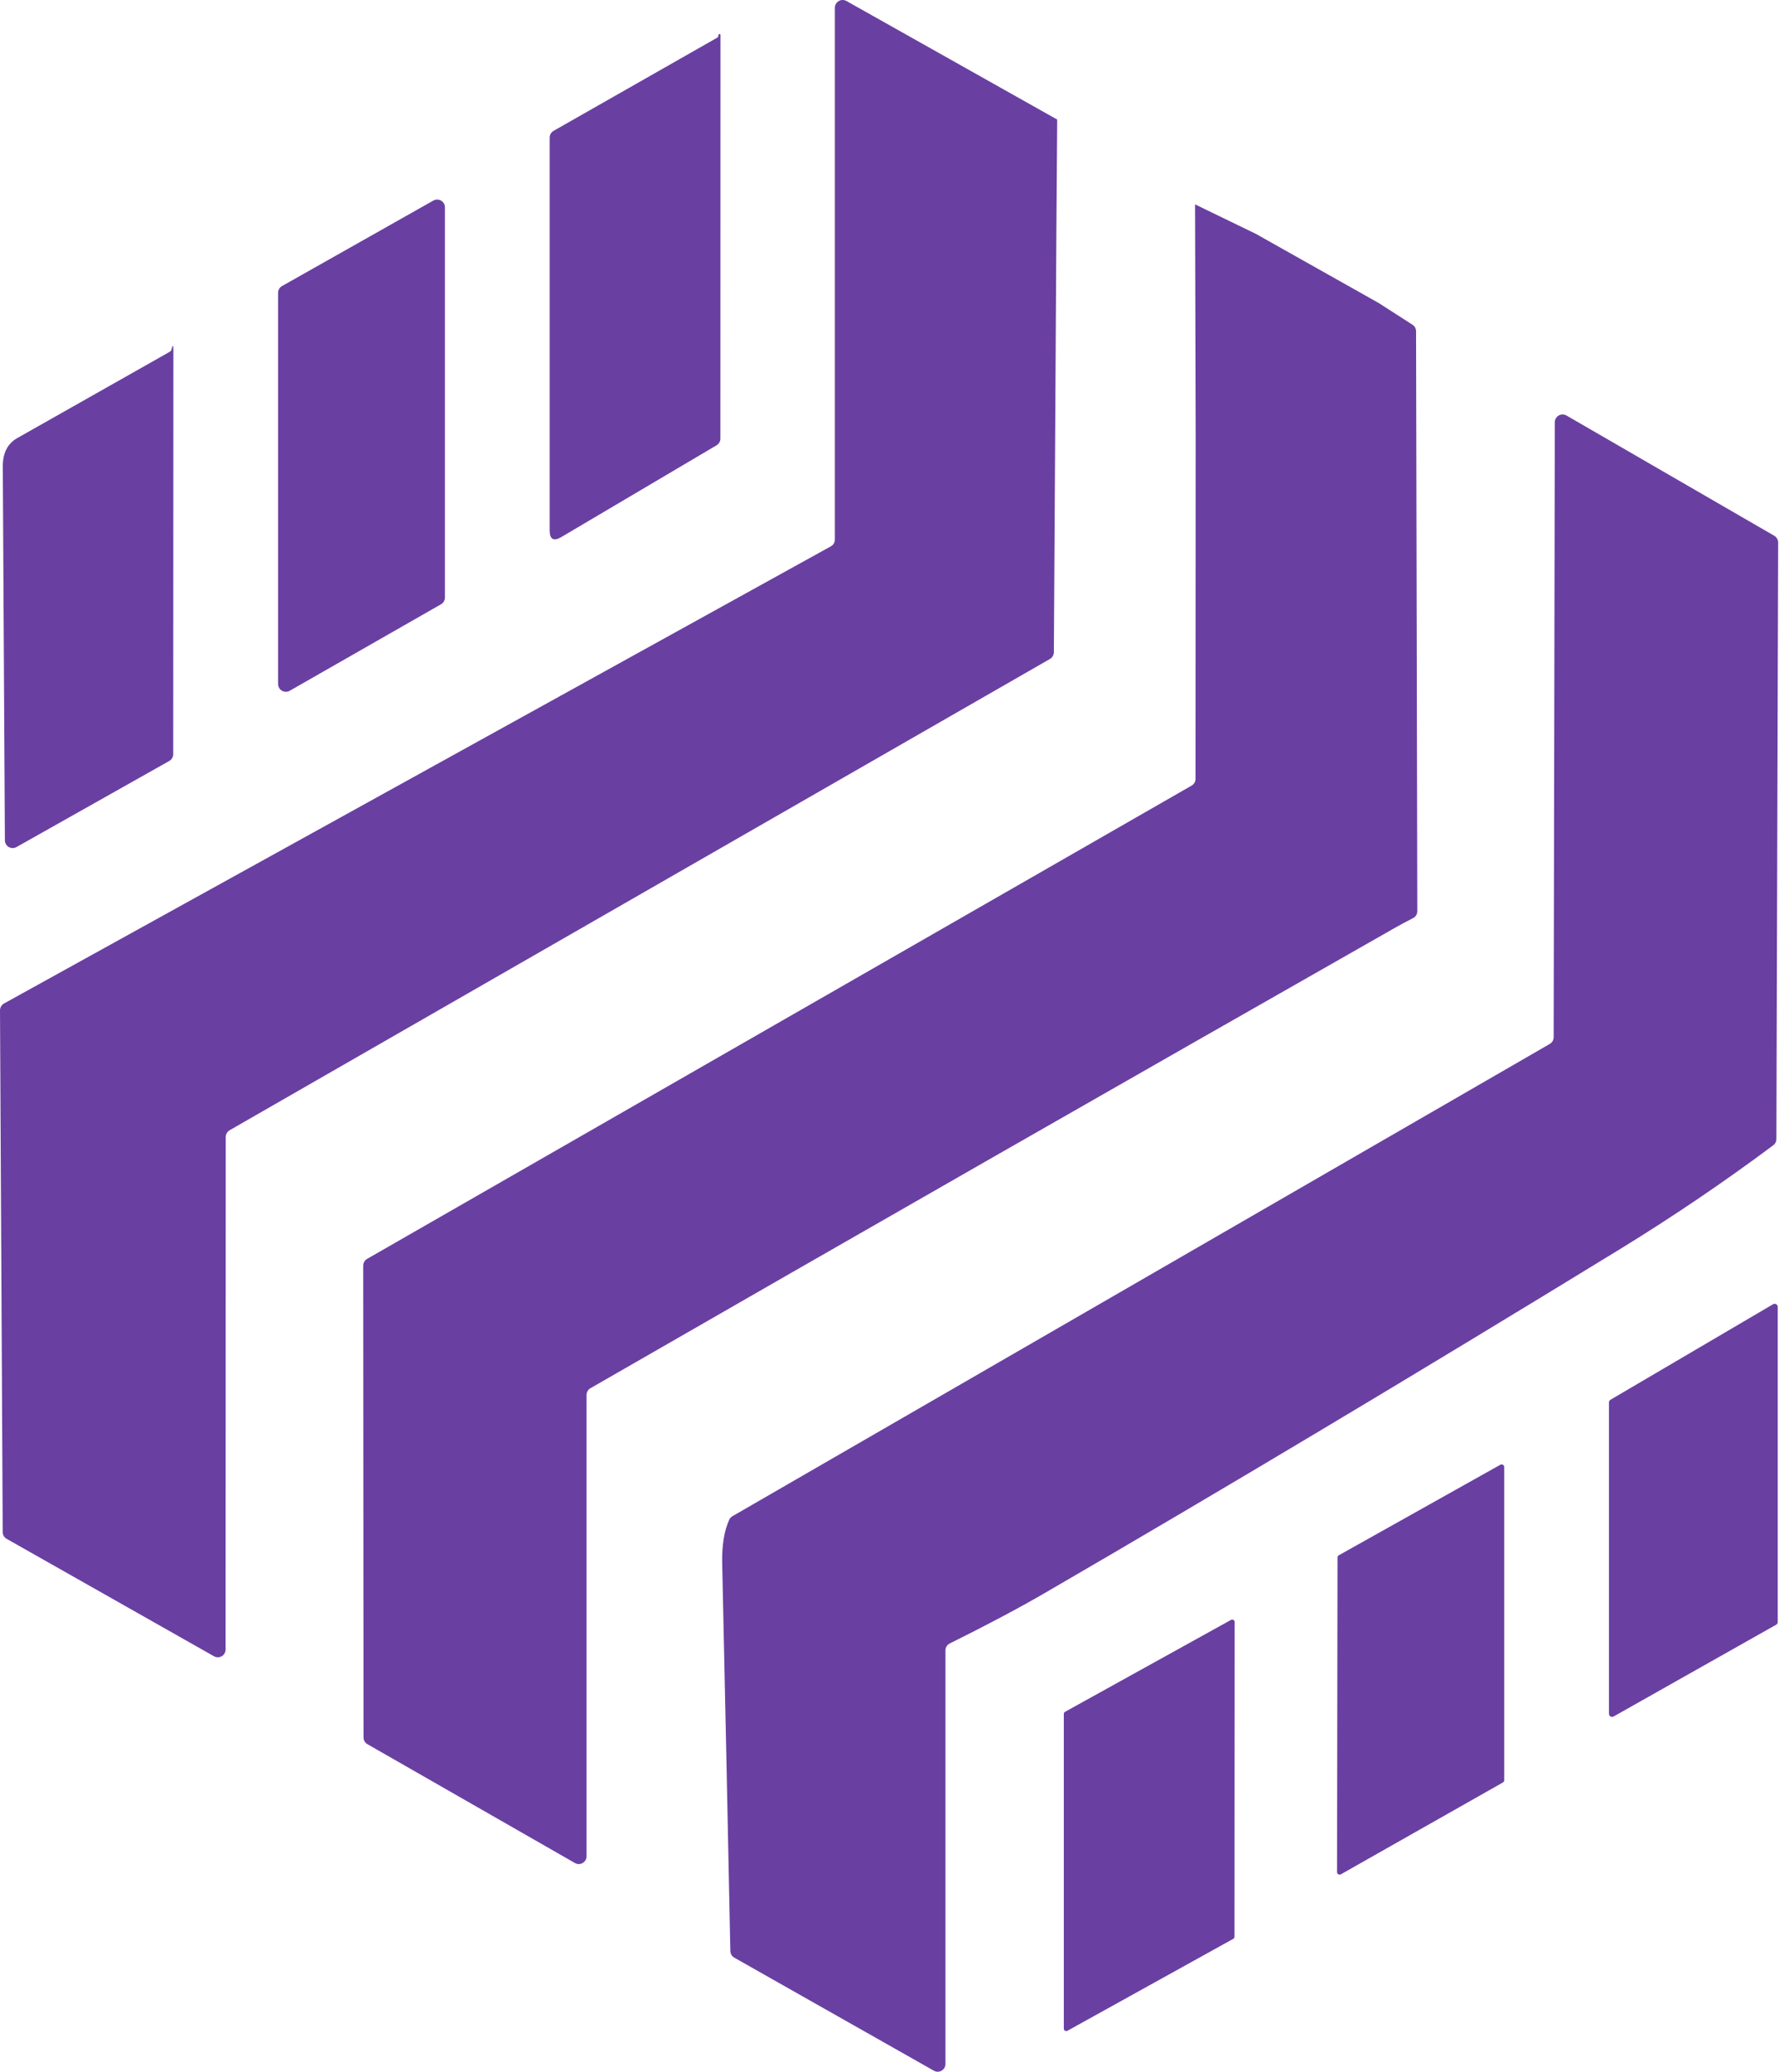
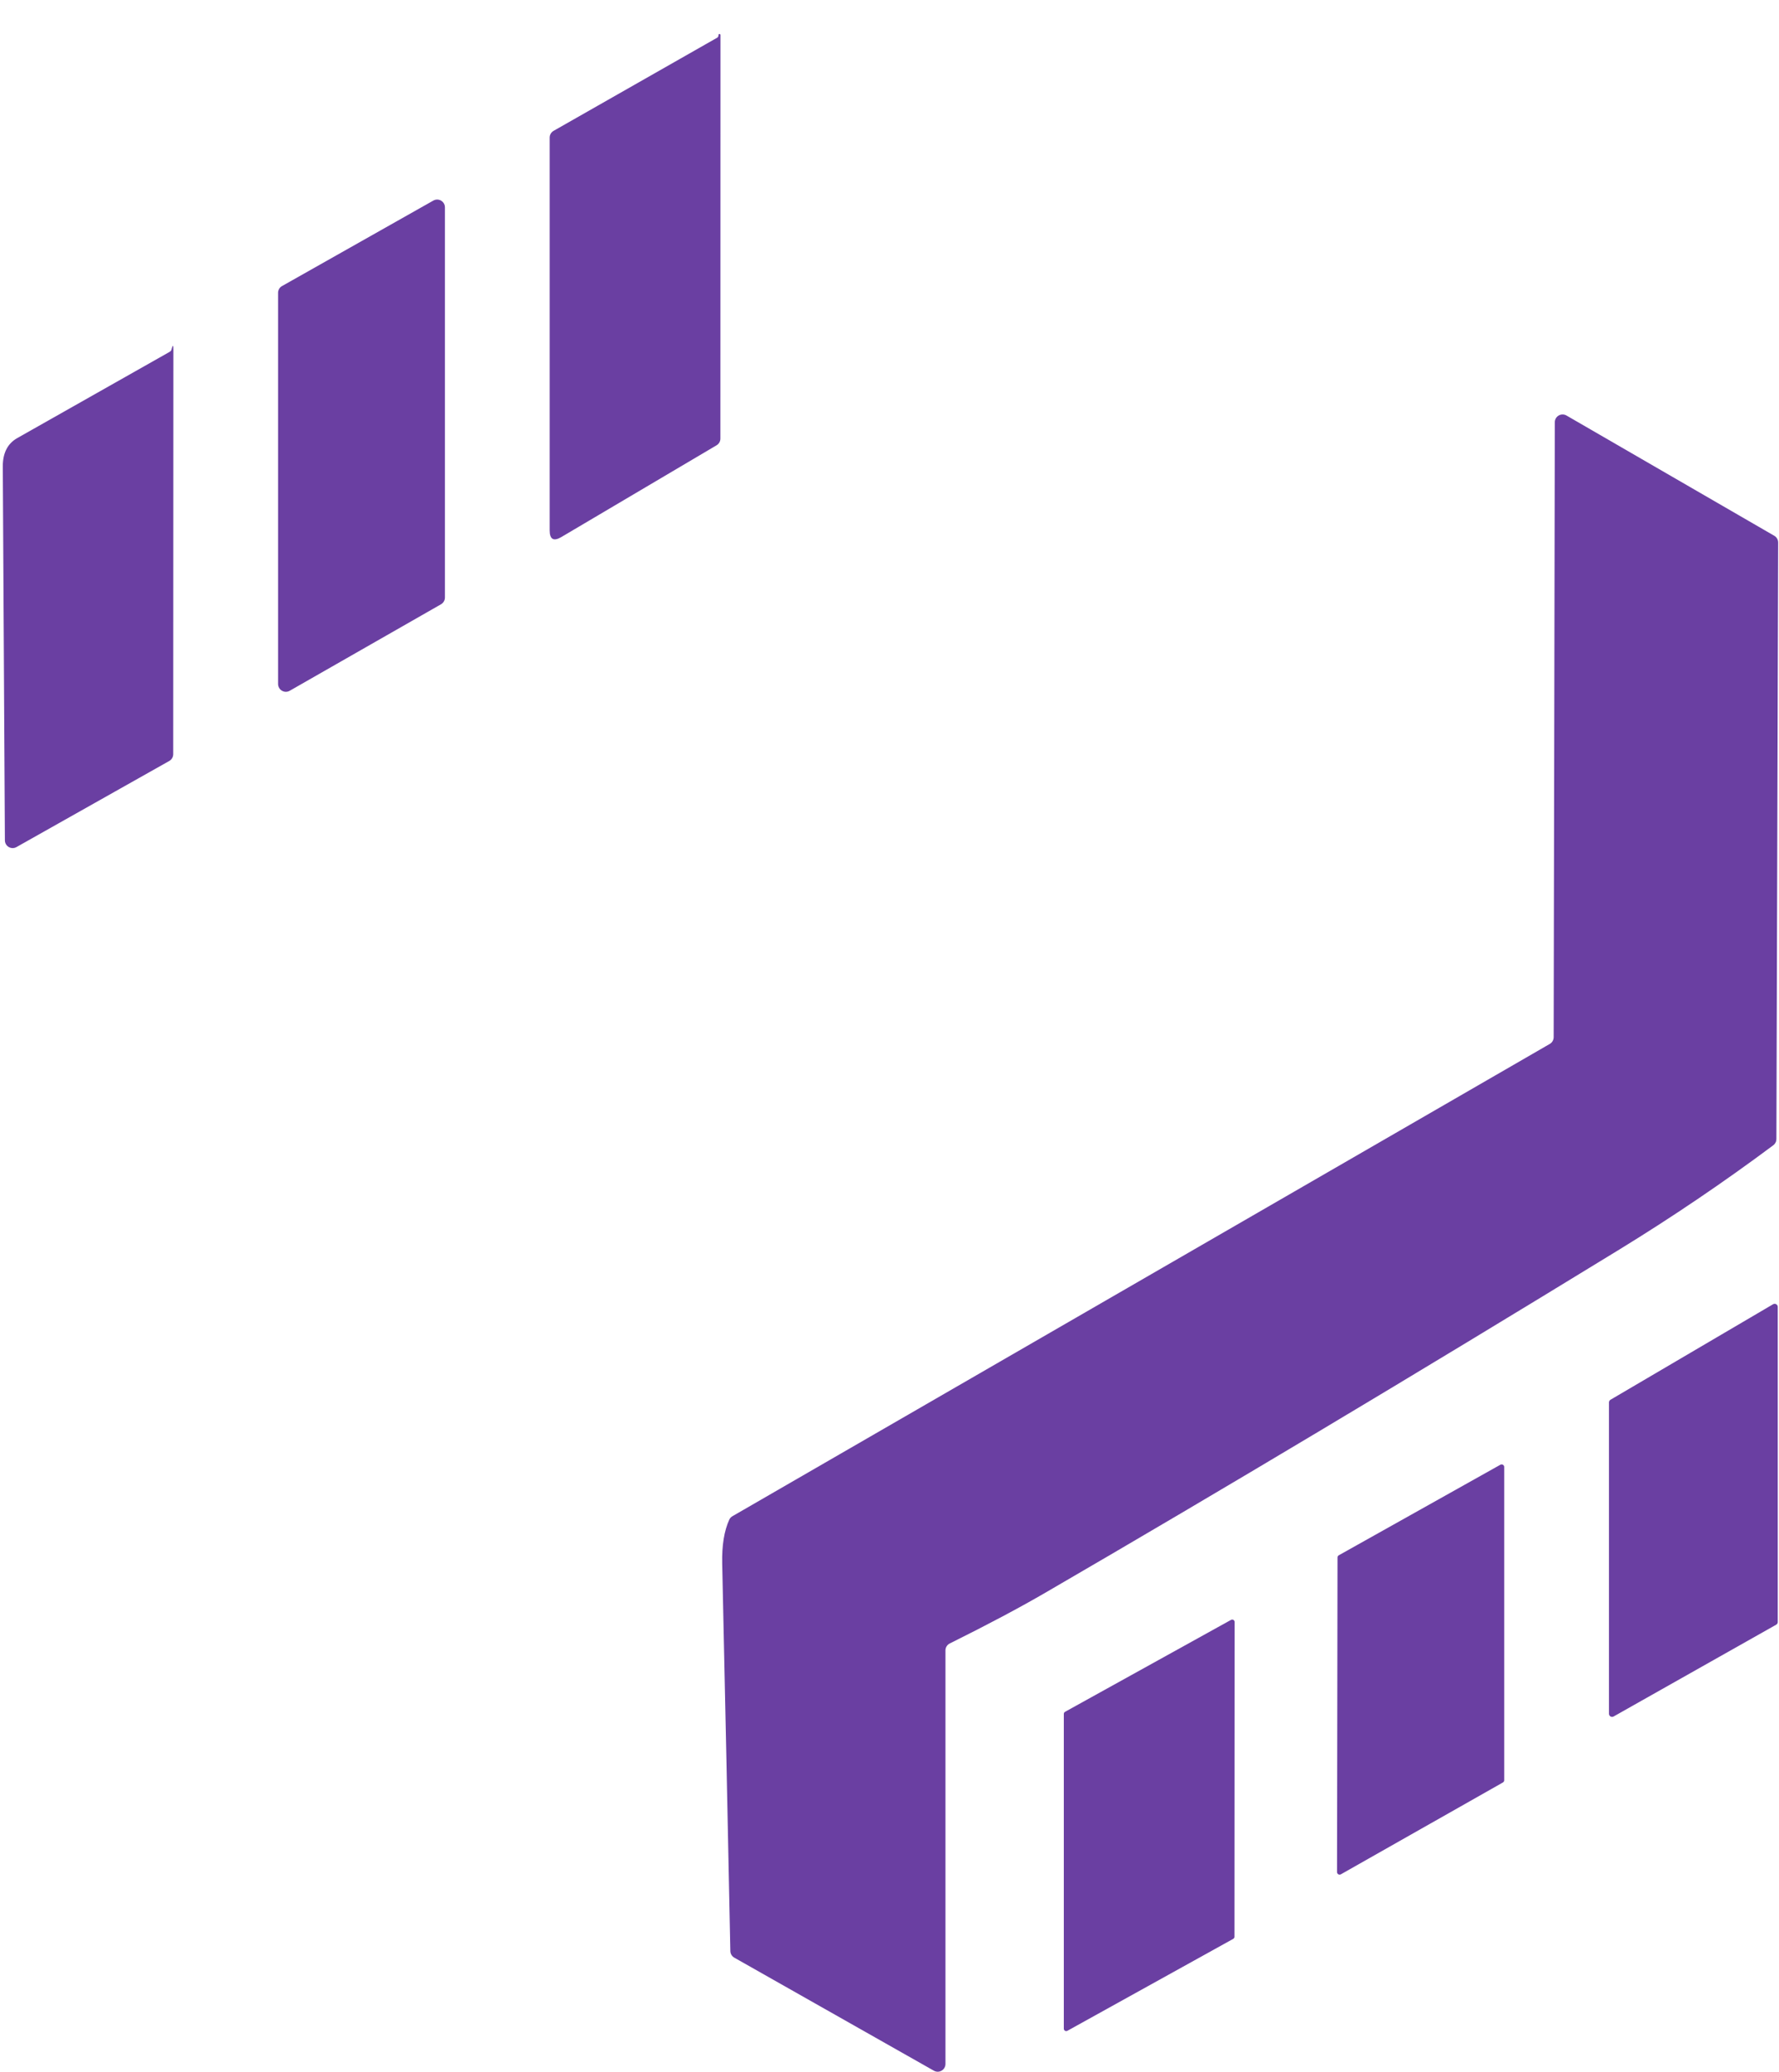
<svg xmlns="http://www.w3.org/2000/svg" width="177" height="206" viewBox="0 0 177 206" fill="none">
-   <path d="M105.186 11.889L105.102 23.224L104.854 64.857C104.852 64.992 104.815 65.123 104.748 65.239C104.68 65.356 104.584 65.453 104.468 65.521L22.855 112.381C22.735 112.449 22.636 112.547 22.567 112.665C22.498 112.783 22.461 112.917 22.461 113.053L22.446 164.021C22.445 164.156 22.41 164.288 22.343 164.405C22.276 164.521 22.179 164.619 22.063 164.686C21.947 164.754 21.814 164.791 21.68 164.792C21.545 164.793 21.413 164.759 21.295 164.693L0.656 153.01C0.539 152.945 0.442 152.848 0.374 152.732C0.306 152.615 0.27 152.482 0.27 152.346L2.08088e-06 100.46C-0 100.322 0.037 100.186 0.107 100.066C0.178 99.947 0.28 99.848 0.402 99.78L82.664 54.325C82.785 54.26 82.886 54.163 82.957 54.045C83.028 53.926 83.065 53.791 83.065 53.654V0.771C83.065 0.636 83.101 0.504 83.168 0.387C83.235 0.27 83.332 0.173 83.448 0.105C83.564 0.037 83.696 0.001 83.831 2.59629e-05C83.966 -0.001 84.098 0.033 84.216 0.099L105.186 11.889Z" fill="#6A3FA2" />
  <path d="M71.482 3.52C71.477 3.406 71.526 3.363 71.629 3.388C71.644 3.392 71.658 3.404 71.668 3.422C71.678 3.441 71.683 3.464 71.683 3.489L71.675 43.616C71.675 43.75 71.639 43.882 71.572 43.999C71.504 44.115 71.406 44.212 71.289 44.28L55.854 53.399C55.077 53.857 54.688 53.633 54.688 52.727V13.681C54.689 13.544 54.725 13.411 54.794 13.293C54.864 13.175 54.963 13.077 55.082 13.009L71.351 3.751C71.393 3.728 71.427 3.694 71.45 3.653C71.474 3.612 71.485 3.566 71.482 3.52Z" fill="#6A3FA2" />
  <path d="M28.824 68.687C28.707 68.754 28.575 68.789 28.44 68.789C28.305 68.788 28.173 68.753 28.056 68.685C27.939 68.617 27.841 68.519 27.773 68.402C27.704 68.284 27.668 68.151 27.666 68.015V29.116C27.666 28.977 27.703 28.842 27.772 28.724C27.841 28.606 27.941 28.509 28.06 28.444L43.116 19.943C43.234 19.877 43.366 19.843 43.501 19.844C43.636 19.845 43.768 19.881 43.884 19.949C44 20.017 44.097 20.114 44.164 20.231C44.231 20.348 44.266 20.48 44.267 20.614V59.414C44.267 59.55 44.231 59.684 44.163 59.802C44.095 59.92 43.998 60.018 43.881 60.085L28.824 68.687Z" fill="#6A3FA2" />
-   <path d="M118.9 20.321L124.953 23.255L137.168 30.127L140.535 32.289C140.643 32.36 140.733 32.457 140.795 32.57C140.857 32.683 140.889 32.809 140.89 32.937L141.013 90.607C141.014 90.749 140.974 90.888 140.899 91.009C140.824 91.13 140.717 91.229 140.589 91.295C139.966 91.609 139.356 91.935 138.759 92.275C112.054 107.465 85.382 122.72 58.743 138.039C58.626 138.107 58.529 138.204 58.461 138.322C58.393 138.44 58.358 138.574 58.358 138.711V184.575C58.358 184.711 58.323 184.844 58.255 184.962C58.188 185.08 58.09 185.178 57.973 185.246C57.855 185.314 57.722 185.35 57.586 185.35C57.45 185.35 57.317 185.315 57.199 185.247L36.56 173.433C36.441 173.368 36.342 173.272 36.273 173.155C36.203 173.038 36.167 172.905 36.167 172.769L36.136 125.847C36.136 125.711 36.173 125.577 36.242 125.459C36.311 125.341 36.41 125.243 36.529 125.175L118.56 78.114C118.677 78.047 118.775 77.95 118.842 77.833C118.91 77.717 118.946 77.585 118.946 77.45L118.961 43.214L118.9 20.321Z" fill="#6A3FA2" />
  <path d="M17.049 34.806L17.087 34.659C17.196 34.248 17.25 34.296 17.25 34.806L17.234 74.995C17.234 75.131 17.197 75.265 17.128 75.383C17.059 75.501 16.96 75.599 16.84 75.667L1.637 84.23C1.52 84.296 1.387 84.33 1.253 84.329C1.118 84.328 0.986 84.291 0.87 84.223C0.753 84.156 0.657 84.058 0.59 83.942C0.523 83.825 0.487 83.693 0.487 83.558L0.278 46.388C0.273 45.05 0.752 44.108 1.715 43.562L16.856 34.999C16.908 34.968 16.953 34.935 16.986 34.901C17.02 34.867 17.042 34.835 17.049 34.806Z" fill="#6A3FA2" />
  <path d="M94.068 164.106V205.229C94.068 205.364 94.032 205.496 93.965 205.613C93.898 205.73 93.802 205.827 93.685 205.895C93.569 205.963 93.437 205.999 93.302 206C93.168 206.001 93.035 205.967 92.918 205.901L73.059 194.659C72.941 194.593 72.843 194.497 72.774 194.382C72.705 194.267 72.667 194.136 72.665 194.002C72.407 181.154 72.137 168.304 71.854 155.45C71.818 153.659 72.052 152.213 72.557 151.111C72.622 150.965 72.733 150.844 72.873 150.764L154.193 103.803C154.309 103.737 154.405 103.641 154.473 103.525C154.541 103.408 154.577 103.275 154.58 103.139L154.695 41.979C154.696 41.844 154.732 41.711 154.801 41.595C154.869 41.478 154.966 41.381 155.083 41.314C155.201 41.247 155.334 41.211 155.469 41.212C155.604 41.212 155.737 41.247 155.854 41.315L176.531 53.275C176.648 53.343 176.746 53.441 176.813 53.559C176.881 53.676 176.917 53.81 176.917 53.947L176.74 113.262C176.74 113.381 176.712 113.5 176.658 113.607C176.604 113.714 176.527 113.807 176.431 113.879C171.484 117.565 166.378 121.021 161.112 124.249C140.614 136.793 121.602 148.154 104.075 158.33C101.465 159.849 98.271 161.545 94.493 163.419C94.366 163.481 94.259 163.578 94.184 163.7C94.109 163.821 94.069 163.962 94.068 164.106Z" fill="#6A3FA2" />
  <path d="M160.083 170.414V139.452C160.083 139.397 160.097 139.343 160.124 139.296C160.151 139.248 160.19 139.209 160.237 139.182L176.413 129.685C176.461 129.657 176.514 129.643 176.569 129.643C176.623 129.643 176.676 129.658 176.724 129.685C176.771 129.713 176.809 129.752 176.836 129.799C176.863 129.847 176.877 129.9 176.877 129.955V161.288C176.876 161.341 176.861 161.393 176.834 161.439C176.807 161.485 176.769 161.523 176.722 161.55L160.546 170.677C160.5 170.704 160.447 170.718 160.393 170.718C160.339 170.718 160.286 170.704 160.24 170.678C160.193 170.651 160.154 170.613 160.126 170.567C160.099 170.521 160.084 170.468 160.083 170.414Z" fill="#6A3FA2" />
  <path d="M133.205 154.647L149.281 145.644C149.319 145.623 149.363 145.612 149.408 145.612C149.452 145.613 149.496 145.625 149.534 145.648C149.572 145.671 149.604 145.703 149.626 145.741C149.648 145.78 149.659 145.824 149.659 145.868V177.024C149.658 177.068 149.645 177.111 149.622 177.149C149.599 177.187 149.566 177.218 149.528 177.24L133.406 186.374C133.367 186.395 133.323 186.406 133.279 186.406C133.234 186.405 133.191 186.393 133.152 186.37C133.114 186.348 133.082 186.315 133.061 186.277C133.039 186.238 133.027 186.194 133.027 186.15L133.074 154.864C133.075 154.819 133.088 154.776 133.111 154.738C133.134 154.7 133.166 154.669 133.205 154.647Z" fill="#6A3FA2" />
  <path d="M122.698 192.79L106.198 201.932C106.161 201.953 106.119 201.963 106.077 201.962C106.035 201.961 105.994 201.949 105.958 201.927C105.922 201.905 105.892 201.874 105.872 201.837C105.852 201.8 105.842 201.758 105.843 201.716V170.422C105.843 170.379 105.855 170.337 105.876 170.301C105.898 170.264 105.929 170.234 105.966 170.213L122.482 161.071C122.518 161.051 122.559 161.041 122.601 161.042C122.643 161.042 122.683 161.053 122.719 161.074C122.755 161.096 122.785 161.126 122.805 161.162C122.826 161.198 122.837 161.238 122.837 161.28L122.822 192.582C122.822 192.624 122.81 192.666 122.788 192.703C122.767 192.739 122.736 192.77 122.698 192.79Z" fill="#6A3FA2" />
</svg>